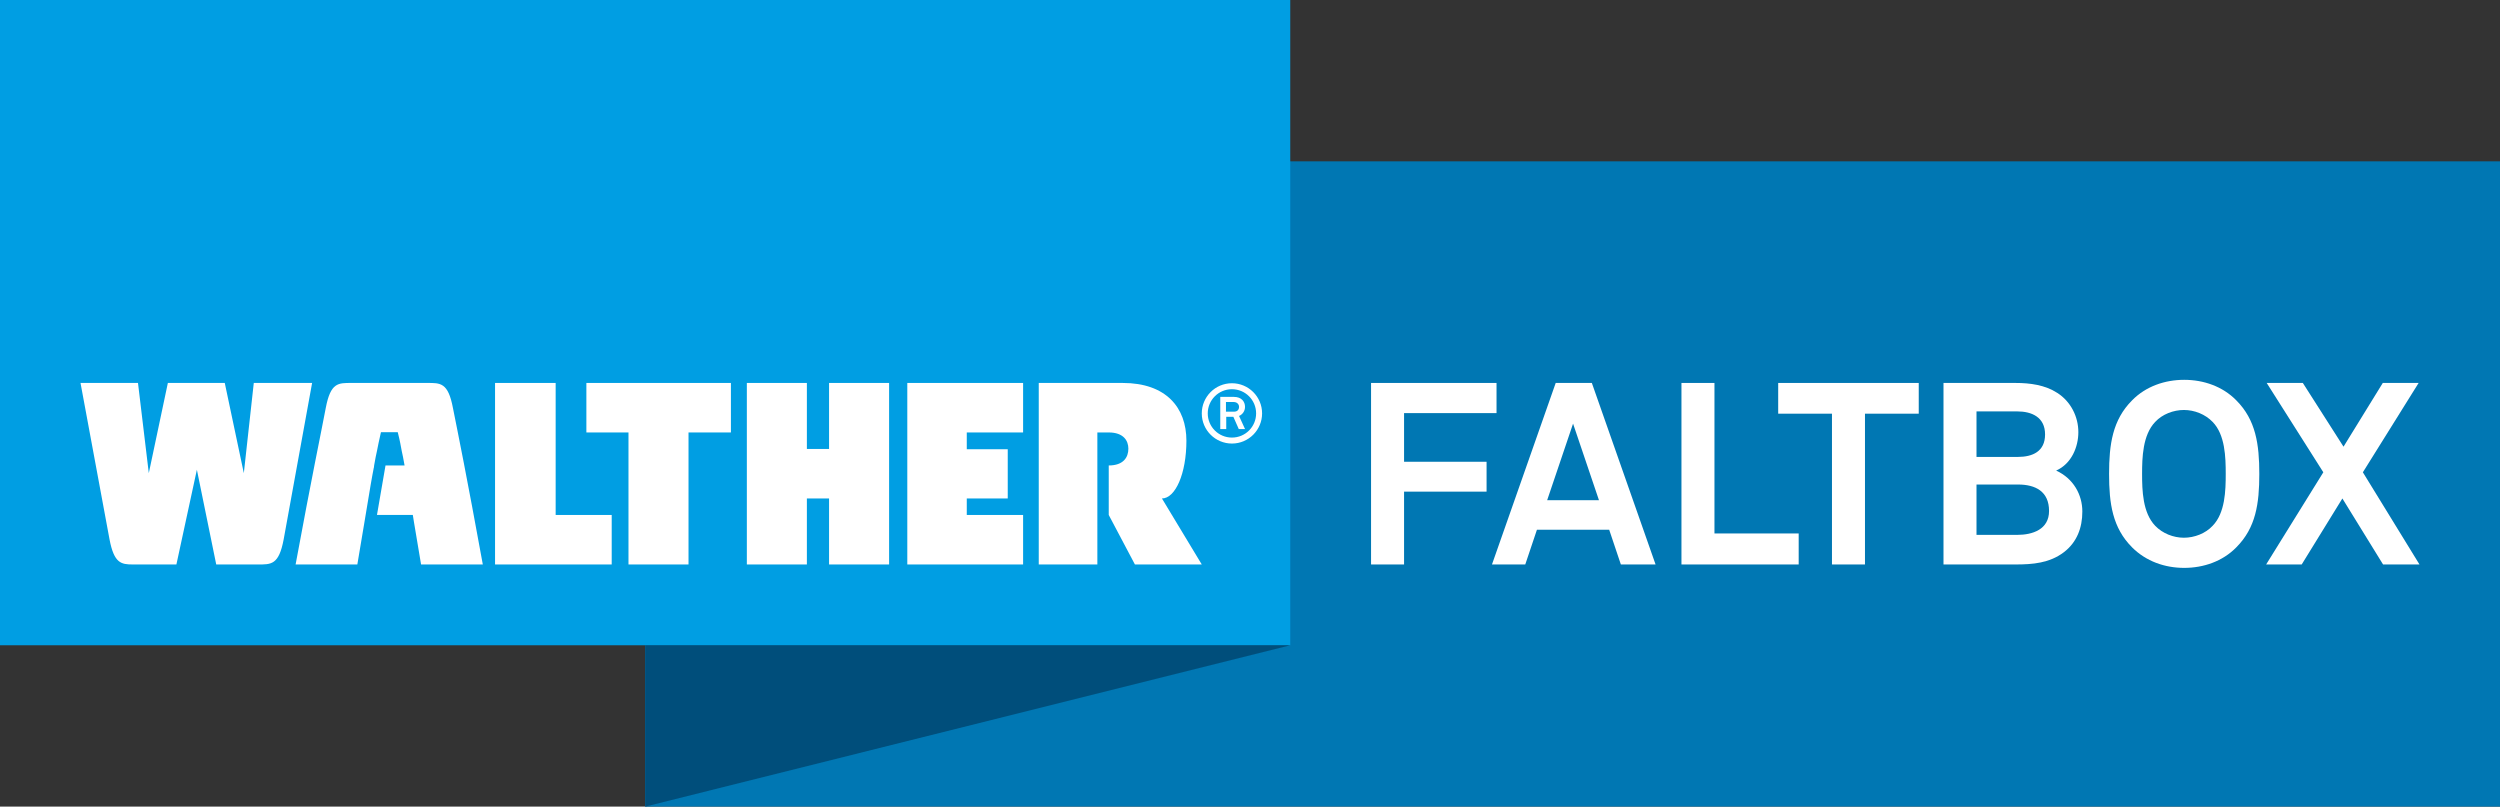
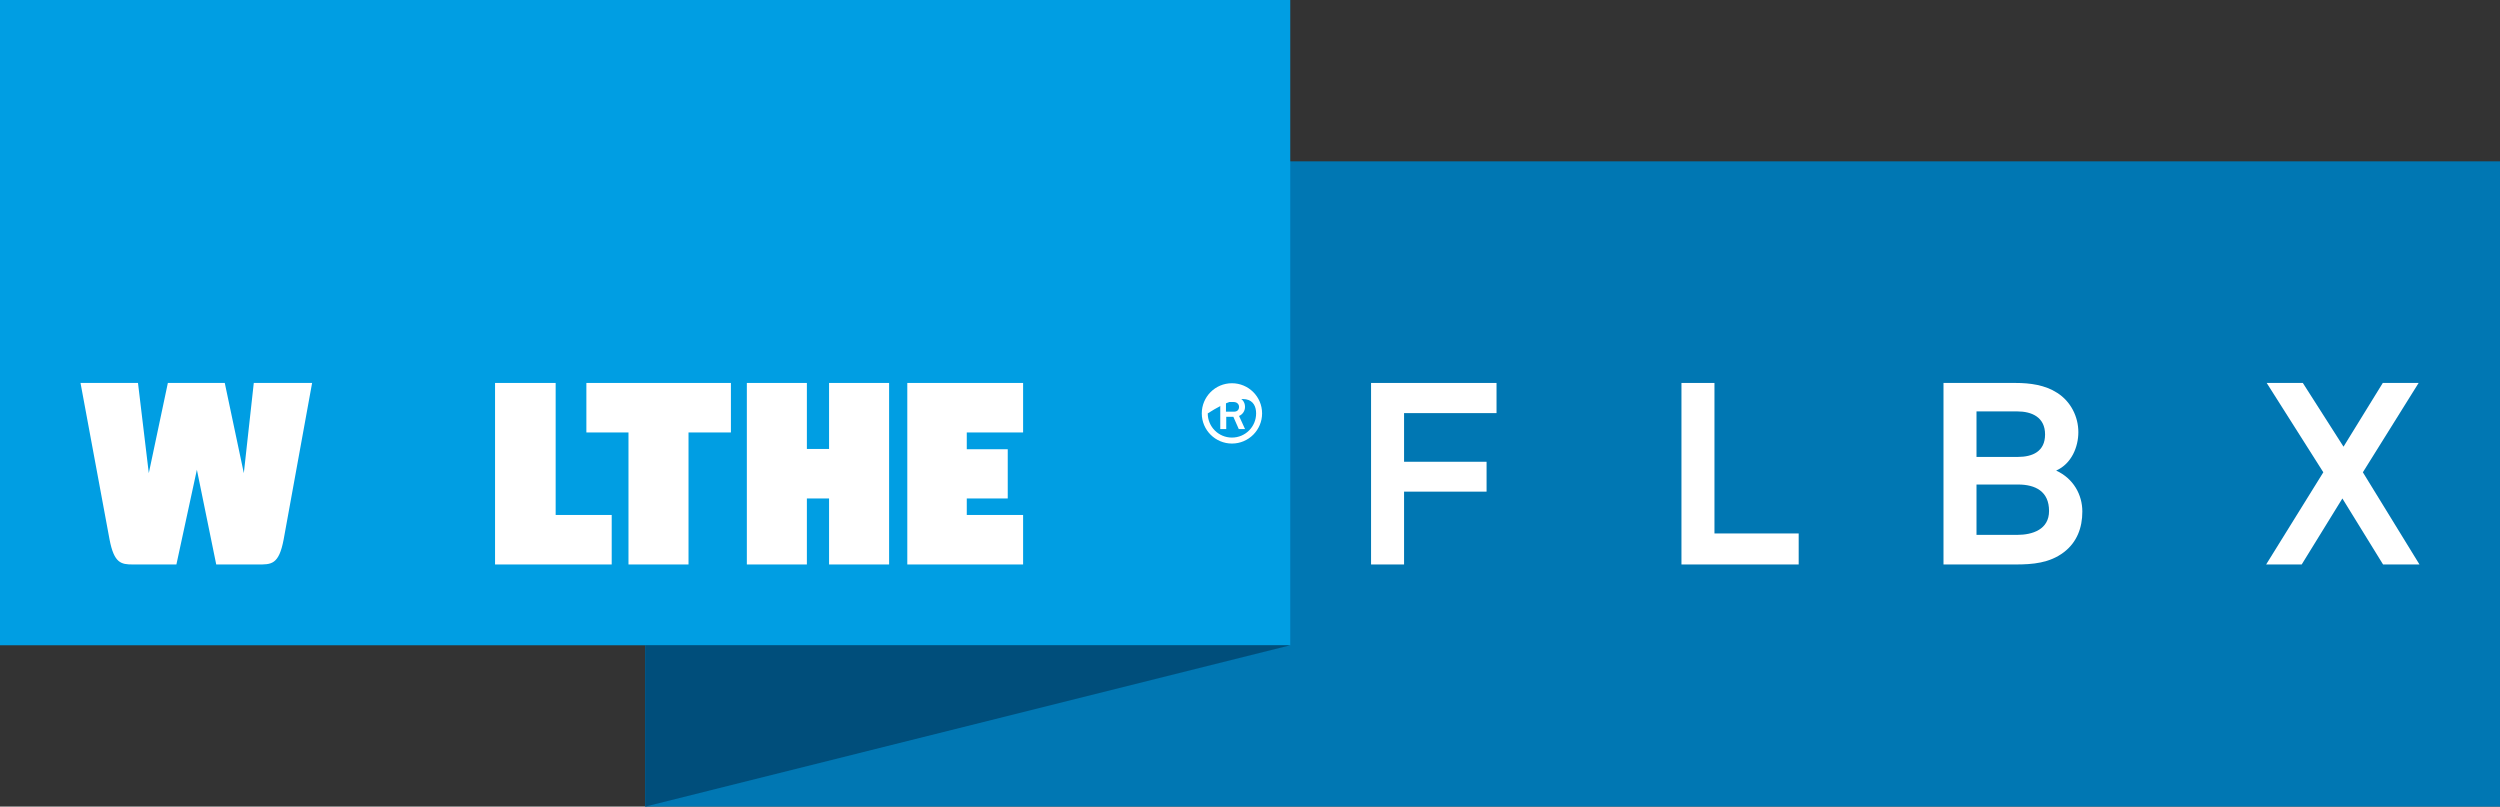
<svg xmlns="http://www.w3.org/2000/svg" version="1.1" id="Ebene_1" x="0px" y="0px" viewBox="0 0 878.7 283.5" style="enable-background:new 0 0 878.7 283.5;" xml:space="preserve">
  <rect x="0" y="0" width="878.7" height="283.5" fill="#333333" stroke="none" />
  <style type="text/css">
	.st0{fill:#0077B3;}
	.st1{fill:#009EE3;}
	.st2{fill:#004E7B;}
	.st3{fill:#FFFFFF;}
</style>
  <g>
    <polyline class="st0" points="878.7,56.7 226.8,56.7 226.8,283.5 878.7,283.5  " />
    <polygon class="st1" points="0,0 0,226.8 453.5,226.8 453.5,0 0,0  " />
    <polygon class="st2" points="453.5,226.8 226.8,283.5 226.8,226.8 453.5,226.8  " />
    <path class="st3" d="M109.7,134.6H89.2l-3.5,31.7L79,134.6h-5.6h-3.1H59l-6.7,31.7l-3.8-31.7H28.3c0,0,10.1,54.5,10.2,55   c1.6,8.4,4.1,8.8,8.2,8.8H62l7.2-33.3l6.8,33.3h14.6c4.7,0,7.4,0.2,9.1-8.8C99.7,189.5,109.7,134.6,109.7,134.6" />
-     <path class="st3" d="M159.2,143.4c-1.7-9-4.4-8.8-9.1-8.8h-8.1h-10.3h-8.1c-4.7,0-7.4-0.2-9.1,8.8c-1.7,9-4.9,24.1-10.6,55h21.7   l2.5-14.9l2.2-13.2c0.4-2.4,0.8-4.4,1.1-6v0.2l0.1-0.9h0c0.4-2.3,0.7-3.8,1-5.1c0.2-1.2,0.8-3.9,1.4-6.6h5.9   c0.7,2.7,1.2,5.4,1.4,6.6c0.3,1.3,0.6,2.8,1,5.1h-6.7l-3,17.4h12.6l0.4,2.5l2.5,14.9h21.7C164.1,167.6,161,152.4,159.2,143.4   L159.2,143.4z" />
    <polygon class="st3" points="312.5,198.4 312.5,134.6 291.4,134.6 291.4,157.8 283.6,157.8 283.6,134.6 262.5,134.6 262.5,198.4    283.6,198.4 283.6,175.2 291.4,175.2 291.4,198.4 312.5,198.4  " />
    <polygon class="st3" points="215,181 195.3,181 195.3,134.6 174,134.6 174,198.4 215,198.4 215,181  " />
    <polygon class="st3" points="256.9,152 256.9,134.6 241.2,134.6 232.3,134.6 206.1,134.6 206.1,152 220.9,152 220.9,198.4    242,198.4 242,152 256.9,152  " />
    <polygon class="st3" points="339.8,181 339.8,175.2 354.2,175.2 354.2,157.9 339.8,157.9 339.8,152 359.6,152 359.6,134.6    318.9,134.6 318.9,198.4 337.7,198.4 339.8,198.4 359.6,198.4 359.6,181 339.8,181  " />
-     <path class="st3" d="M417,154.9c0-11.6-7.1-20.3-22.4-20.3c-15.6,0-14.1,0-29.5,0v63.8h20.6V152h4c5.2,0,6.9,2.9,6.9,5.7   c0,3-1.7,5.9-6.9,5.9V181l9.2,17.4h23.5c0,0-14-23.2-14-23.2C413.1,175.2,417,166.5,417,154.9" />
    <polygon class="st3" points="526,145.2 526,134.6 481.9,134.6 481.9,198.4 493.5,198.4 493.5,172.8 522.5,172.8 522.5,162.3    493.5,162.3 493.5,145.2 526,145.2  " />
    <polygon class="st3" points="632.2,198.4 632.2,187.5 602.6,187.5 602.6,134.6 591,134.6 591,198.4 632.2,198.4  " />
-     <path class="st3" d="M581.9,198.4l-22.4-63.8h-12.7l-22.4,63.8h11.7l4.1-12.2h25.4l4.1,12.2H581.9L581.9,198.4z M562,175.8h-18.2   l9.1-26.9L562,175.8L562,175.8z" />
-     <polygon class="st3" points="674.4,145.4 674.4,134.6 625,134.6 625,145.4 643.9,145.4 643.9,198.4 655.5,198.4 655.5,145.4    674.4,145.4  " />
    <path class="st3" d="M731.9,179.8c0-5.9-3.1-11.6-9.2-14.4c5.4-2.4,7.8-8.3,7.8-13.5c0-5.5-2.7-10.8-7.4-13.8   c-4.3-2.8-9.6-3.5-14.7-3.5h-25.3v63.8h25.3c6.1,0,12-0.5,17-4.3C730,190.6,731.9,185.5,731.9,179.8L731.9,179.8z M718.8,152.7   c0,6-4.4,7.9-9.6,7.9h-14.5v-16h14.3C714.1,144.6,718.8,146.6,718.8,152.7L718.8,152.7z M720.2,179.6c0,6.5-5.8,8.4-11.2,8.4h-14.3   v-17.7h14.6C715.4,170.3,720.2,172.7,720.2,179.6L720.2,179.6z" />
-     <path class="st3" d="M794.1,166.6c0-10.4-1.2-19-8.1-25.9c-4.8-4.9-11.5-7.2-18.3-7.2c-6.8,0-13.5,2.3-18.3,7.2   c-6.9,6.9-8.1,15.5-8.1,25.9c0,10.4,1.2,18.9,8.1,25.8c4.9,4.9,11.5,7.2,18.3,7.2c6.8,0,13.5-2.3,18.3-7.2   C792.9,185.5,794.1,177,794.1,166.6L794.1,166.6z M782.3,166.6c0,5.8-0.2,13.7-4.6,18.2c-2.5,2.7-6.4,4.2-10.1,4.2   c-3.7,0-7.5-1.5-10.1-4.2c-4.4-4.6-4.6-12.4-4.6-18.2c0-5.8,0.2-13.7,4.6-18.3c2.5-2.7,6.4-4.2,10.1-4.2c3.7,0,7.5,1.5,10.1,4.2   C782.1,152.8,782.3,160.7,782.3,166.6L782.3,166.6z" />
    <polygon class="st3" points="850.4,198.4 830.5,166 850.1,134.6 837.5,134.6 823.7,157 809.4,134.6 796.7,134.6 816.6,166    796.5,198.4 809,198.4 823.3,175.2 837.6,198.4 850.4,198.4  " />
    <path class="st3" d="M437.6,150.8l-2.1-4.6c1.2-0.5,2.1-1.7,2.1-3.2c0-1.8-1.2-3.5-3.9-3.5h-4.8v11.3h2.1v-4.3h2.5l1.9,4.3H437.6   L437.6,150.8z M435.5,143c0,1.1-0.7,1.7-1.8,1.7h-2.8v-3.4h2.7C434.8,141.3,435.5,142.1,435.5,143L435.5,143z" />
-     <path class="st3" d="M443.6,145.3c0-5.9-4.8-10.6-10.6-10.6c-5.9,0-10.6,4.8-10.6,10.6c0,5.9,4.8,10.6,10.6,10.6   C438.9,155.9,443.6,151.1,443.6,145.3L443.6,145.3z M441.5,145.3c0,4.7-3.8,8.5-8.5,8.5c-4.7,0-8.5-3.8-8.5-8.5   c0-4.7,3.8-8.5,8.5-8.5C437.7,136.8,441.5,140.6,441.5,145.3L441.5,145.3z" />
+     <path class="st3" d="M443.6,145.3c0-5.9-4.8-10.6-10.6-10.6c-5.9,0-10.6,4.8-10.6,10.6c0,5.9,4.8,10.6,10.6,10.6   C438.9,155.9,443.6,151.1,443.6,145.3L443.6,145.3z M441.5,145.3c0,4.7-3.8,8.5-8.5,8.5c-4.7,0-8.5-3.8-8.5-8.5   C437.7,136.8,441.5,140.6,441.5,145.3L441.5,145.3z" />
  </g>
</svg>